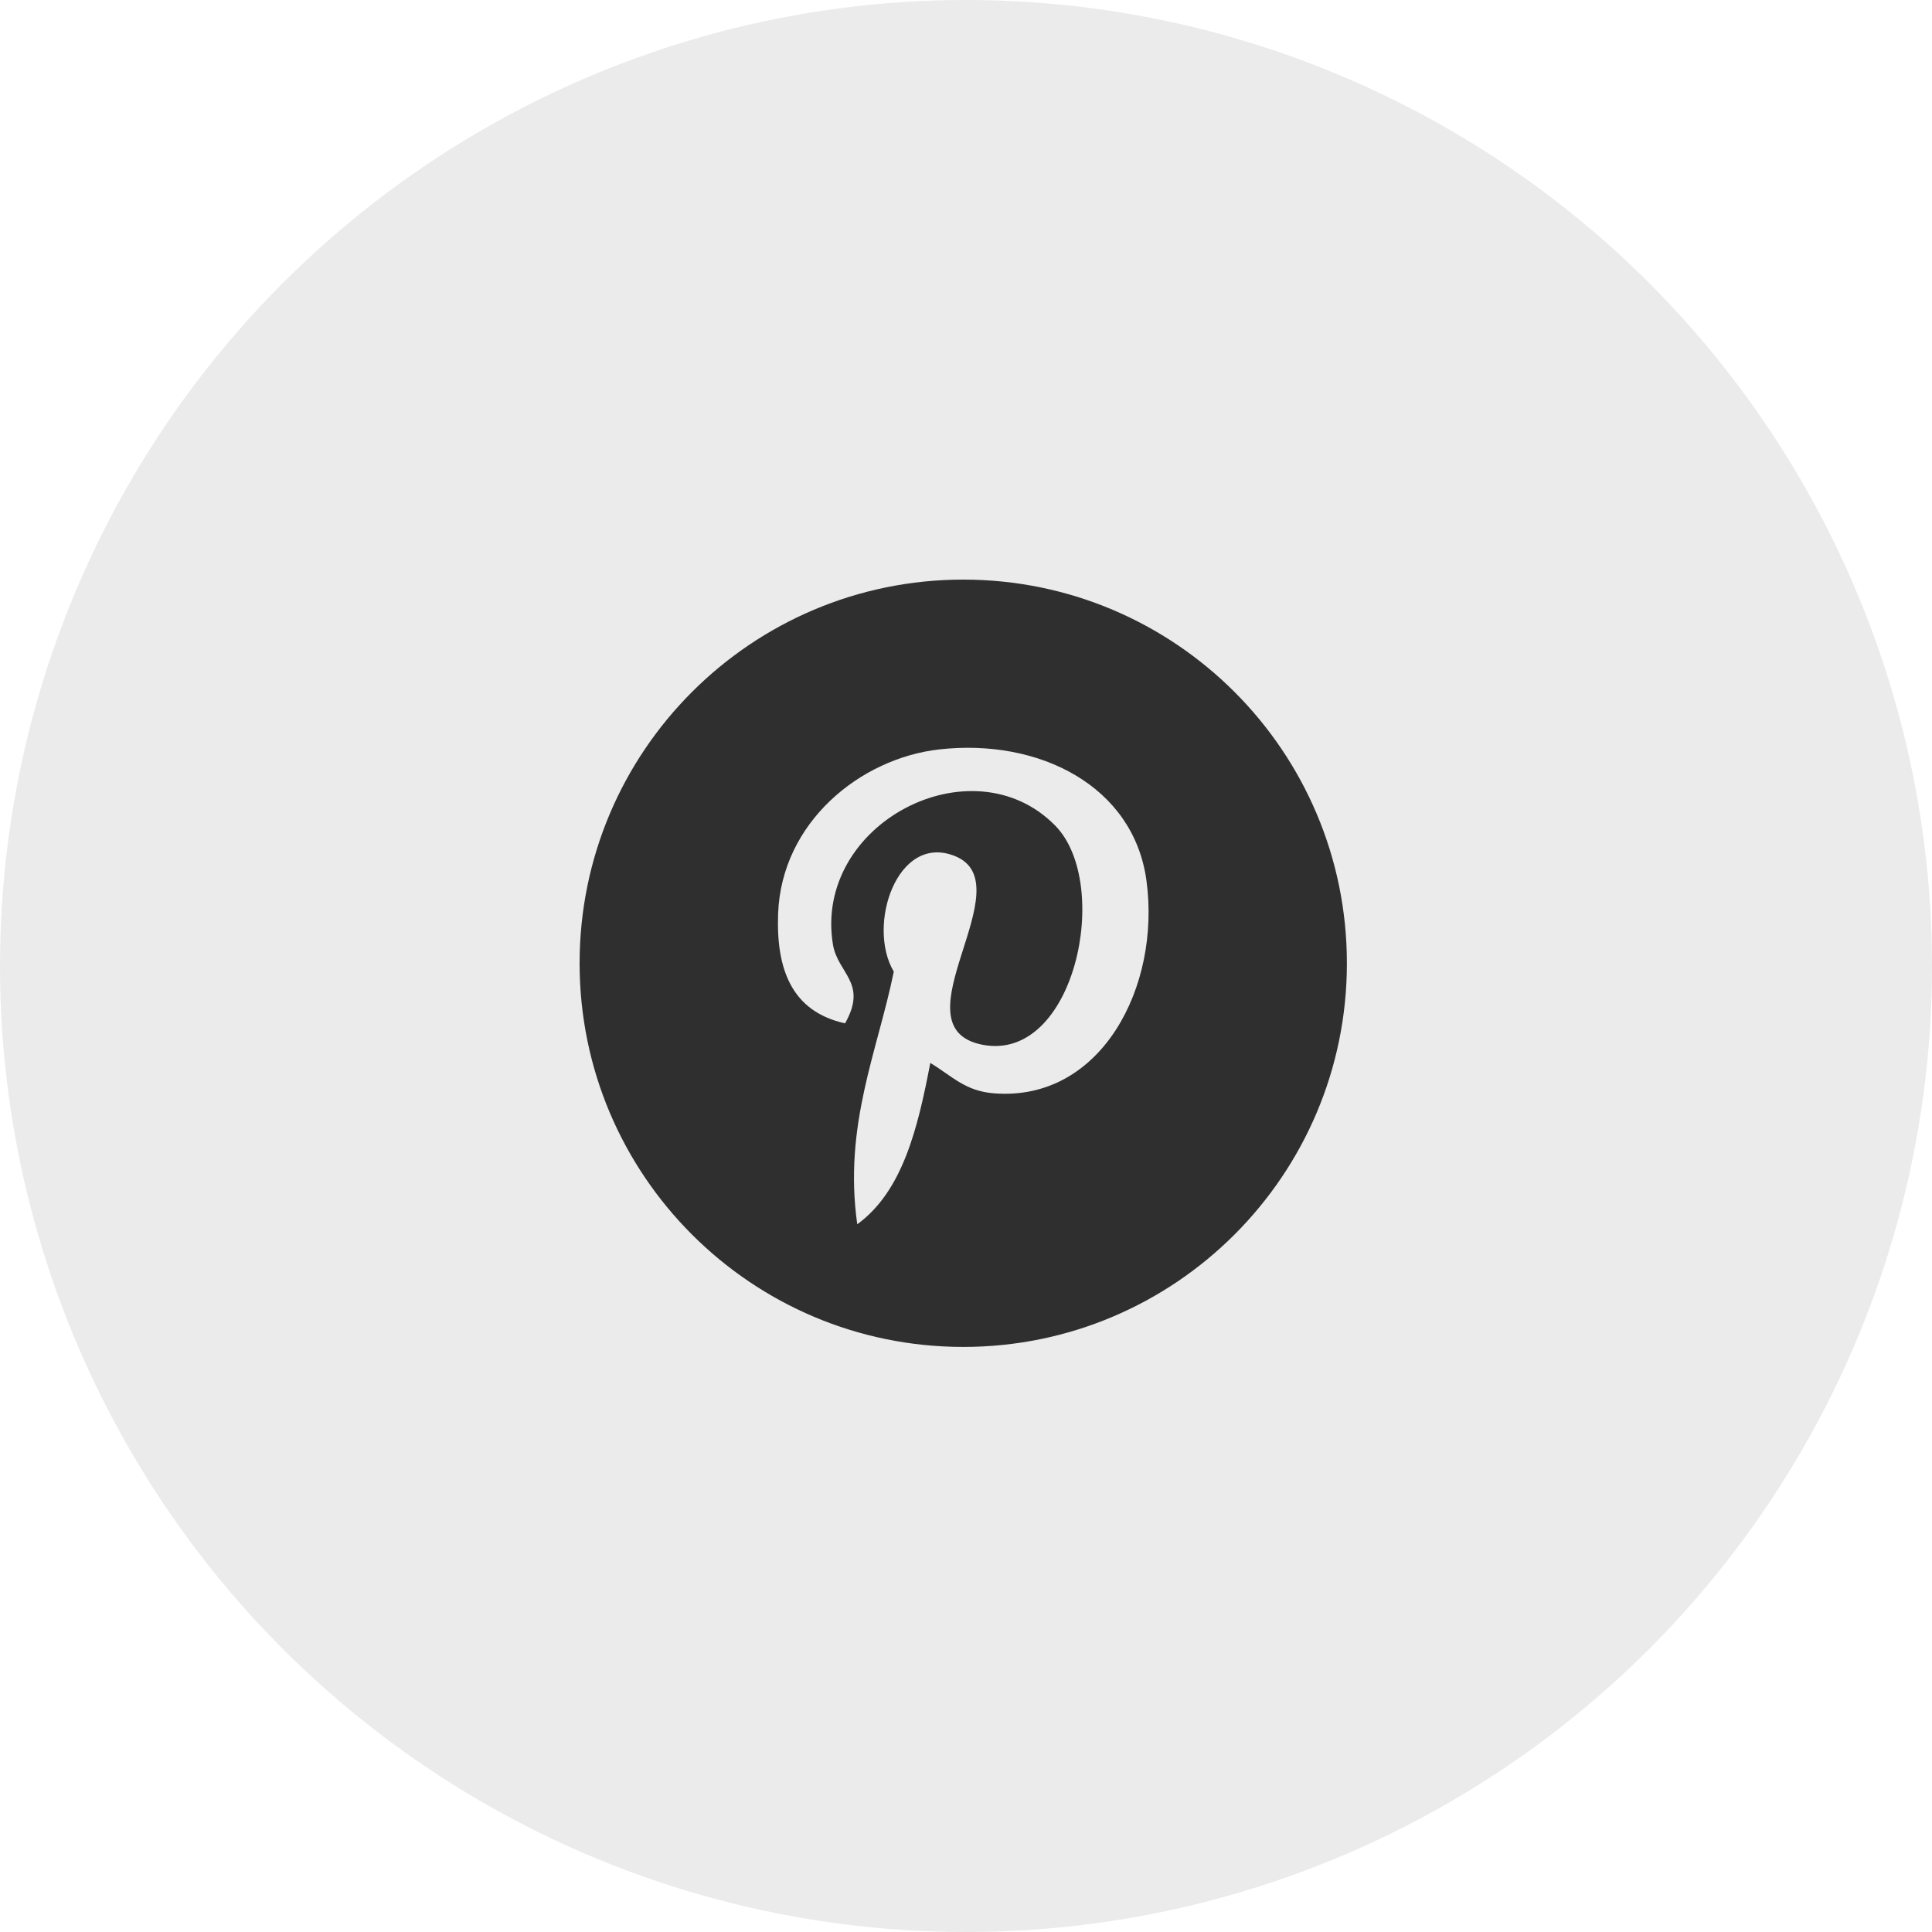
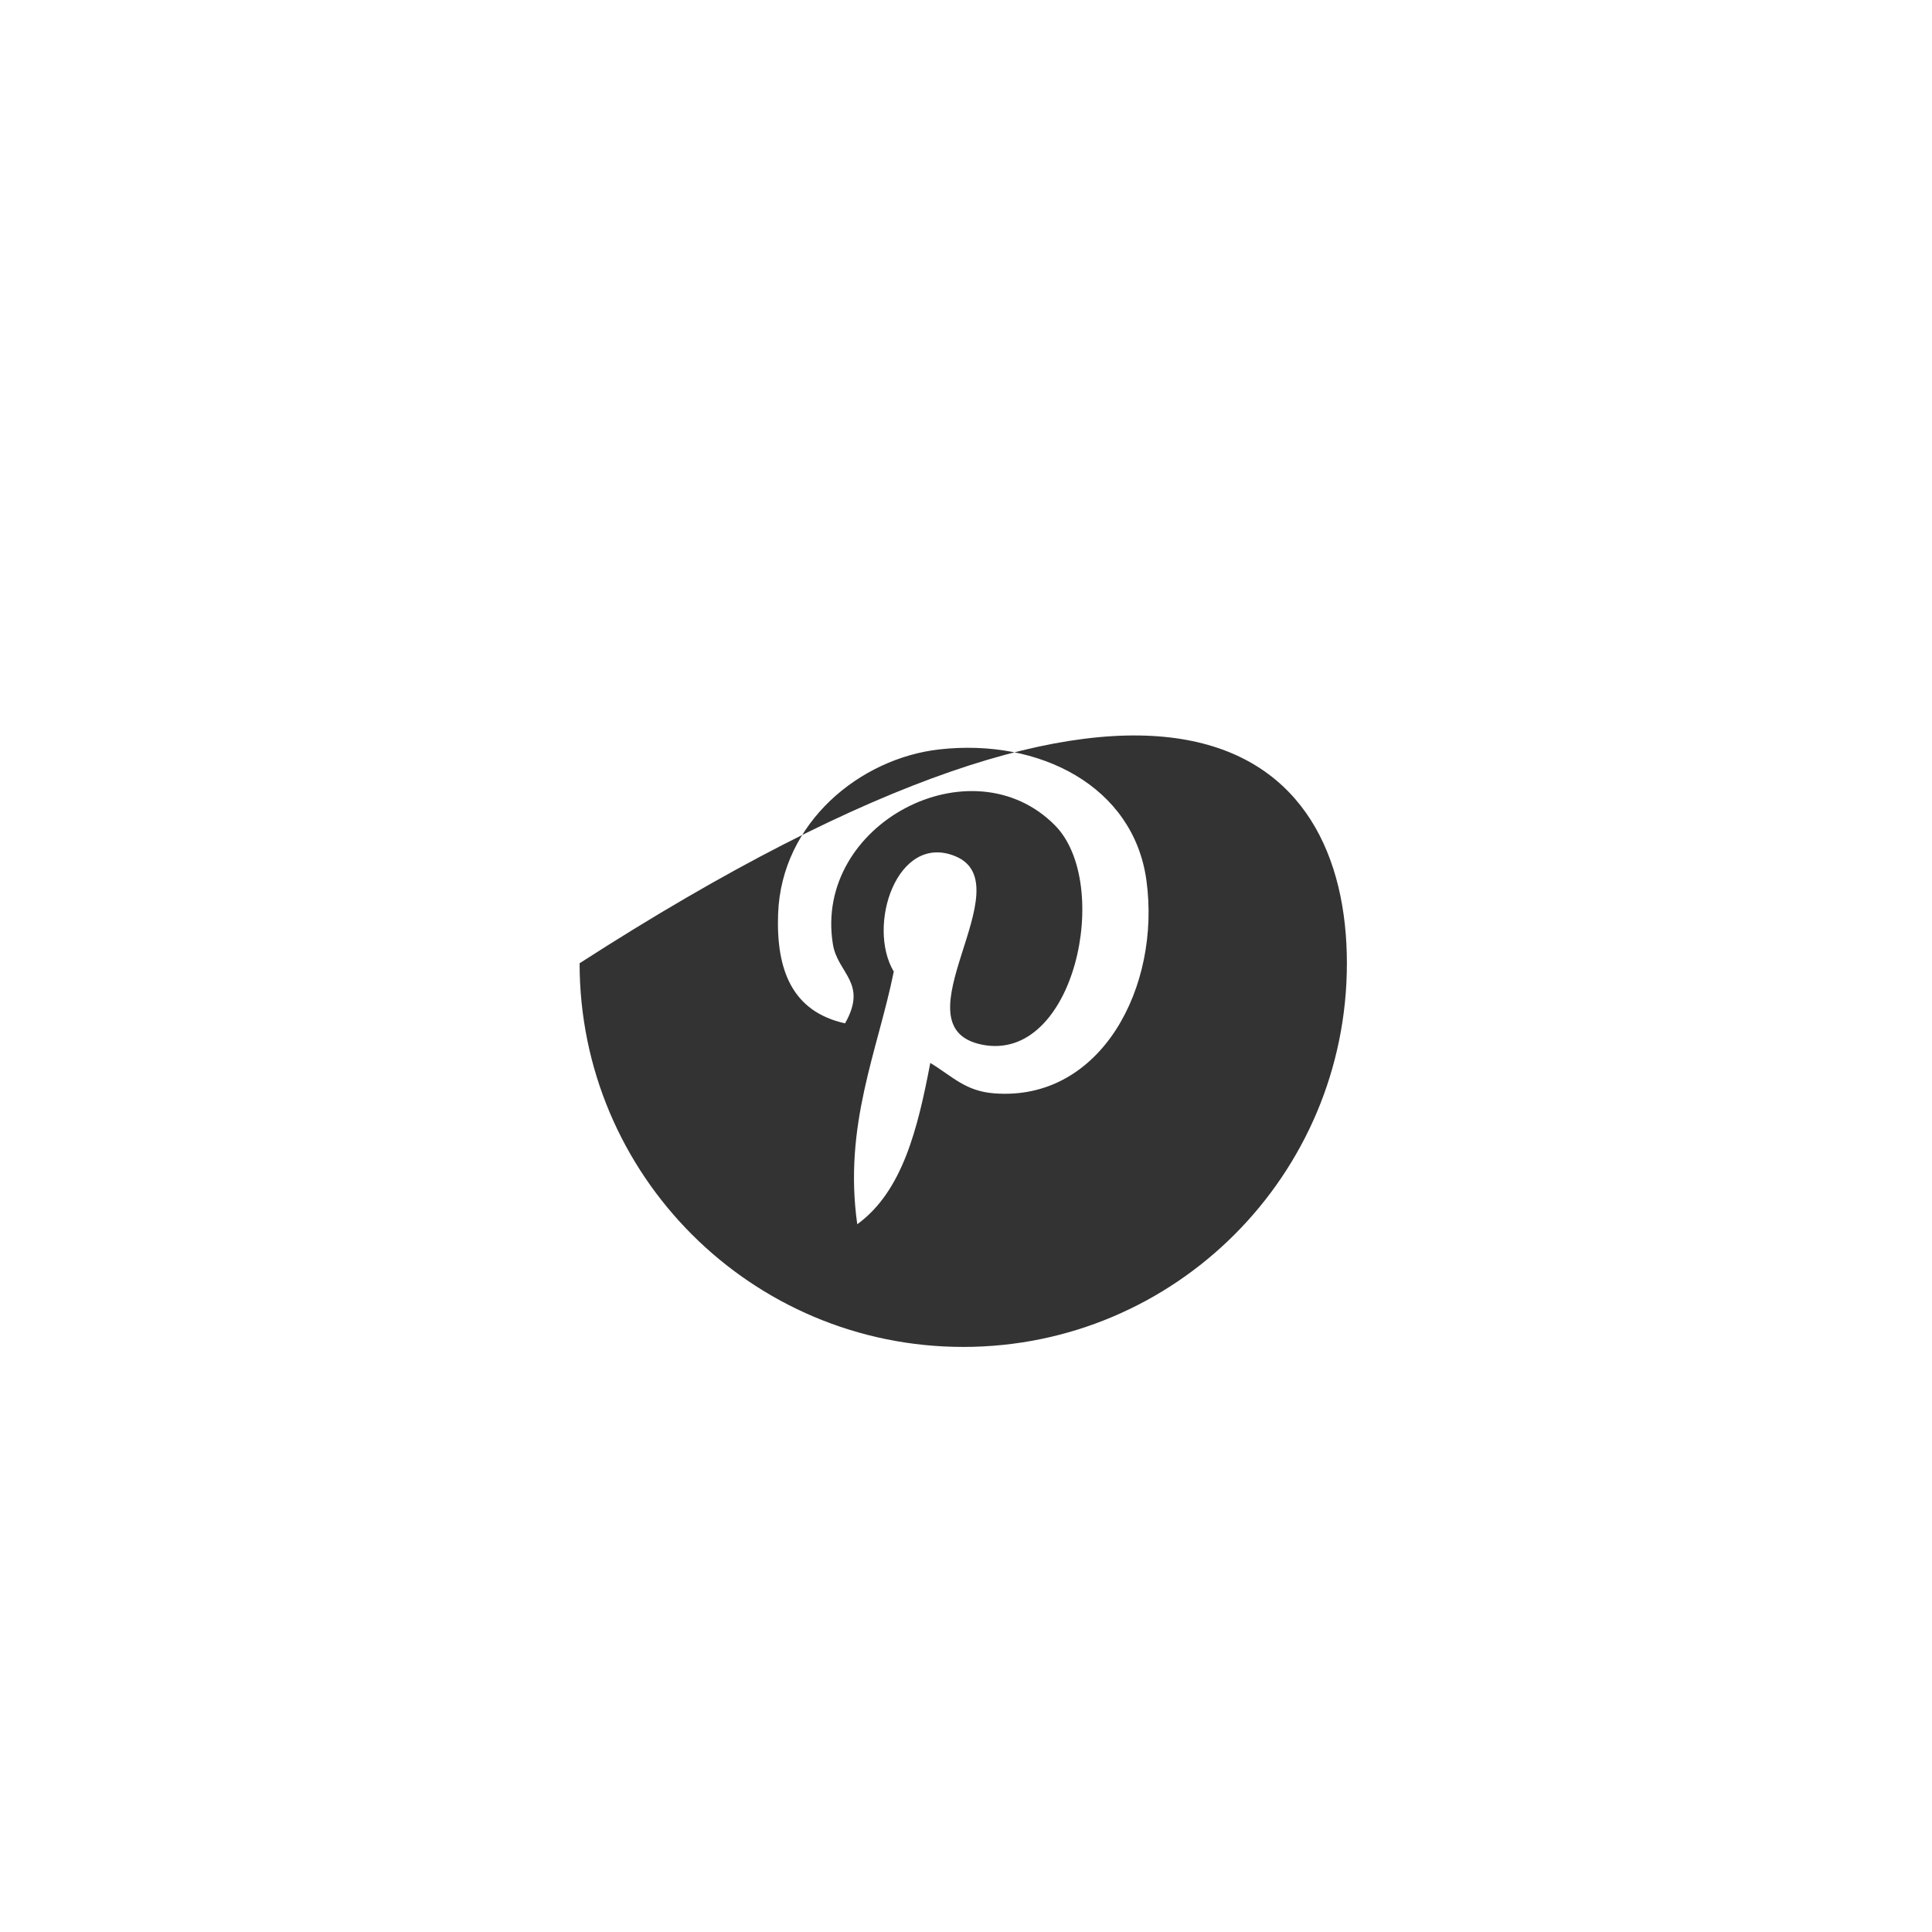
<svg xmlns="http://www.w3.org/2000/svg" width="60px" height="60px" viewBox="0 0 60 60" version="1.1">
  <title>icon</title>
  <desc>Created with Sketch.</desc>
  <g id="Page-1" stroke="none" stroke-width="1" fill="none" fill-rule="evenodd">
    <g id="icon" fill="#000000">
-       <circle id="Oval" fill-opacity="0.08" fill-rule="nonzero" cx="30" cy="30" r="30" />
      <g id="pinterest" transform="translate(18, 18)" fill-opacity="0.8">
-         <path d="M11.915,23.83 C5.335,23.83 0,18.495 0,11.915 C0,5.335 5.335,0 11.915,0 C18.495,0 23.829,5.335 23.829,11.915 C23.829,18.495 18.495,23.83 11.915,23.83 Z M12.877,15.955 C16.2,16.212 18.056,12.638 17.603,9.338 C17.201,6.414 14.283,4.925 11.175,5.273 C8.717,5.548 6.267,7.537 6.165,10.378 C6.101,12.113 6.594,13.415 8.244,13.781 C8.96,12.517 8.014,12.239 7.866,11.323 C7.26,7.577 12.188,5.02 14.767,7.636 C16.552,9.449 15.377,15.021 12.498,14.443 C9.742,13.889 13.848,9.452 11.647,8.582 C9.859,7.874 8.909,10.747 9.757,12.174 C9.26,14.629 8.188,16.941 8.623,20.02 C10.028,19 10.503,17.047 10.891,15.01 C11.597,15.439 11.976,15.885 12.877,15.955 Z" id="Combined-Shape" />
+         <path d="M11.915,23.83 C5.335,23.83 0,18.495 0,11.915 C18.495,0 23.829,5.335 23.829,11.915 C23.829,18.495 18.495,23.83 11.915,23.83 Z M12.877,15.955 C16.2,16.212 18.056,12.638 17.603,9.338 C17.201,6.414 14.283,4.925 11.175,5.273 C8.717,5.548 6.267,7.537 6.165,10.378 C6.101,12.113 6.594,13.415 8.244,13.781 C8.96,12.517 8.014,12.239 7.866,11.323 C7.26,7.577 12.188,5.02 14.767,7.636 C16.552,9.449 15.377,15.021 12.498,14.443 C9.742,13.889 13.848,9.452 11.647,8.582 C9.859,7.874 8.909,10.747 9.757,12.174 C9.26,14.629 8.188,16.941 8.623,20.02 C10.028,19 10.503,17.047 10.891,15.01 C11.597,15.439 11.976,15.885 12.877,15.955 Z" id="Combined-Shape" />
      </g>
    </g>
  </g>
</svg>